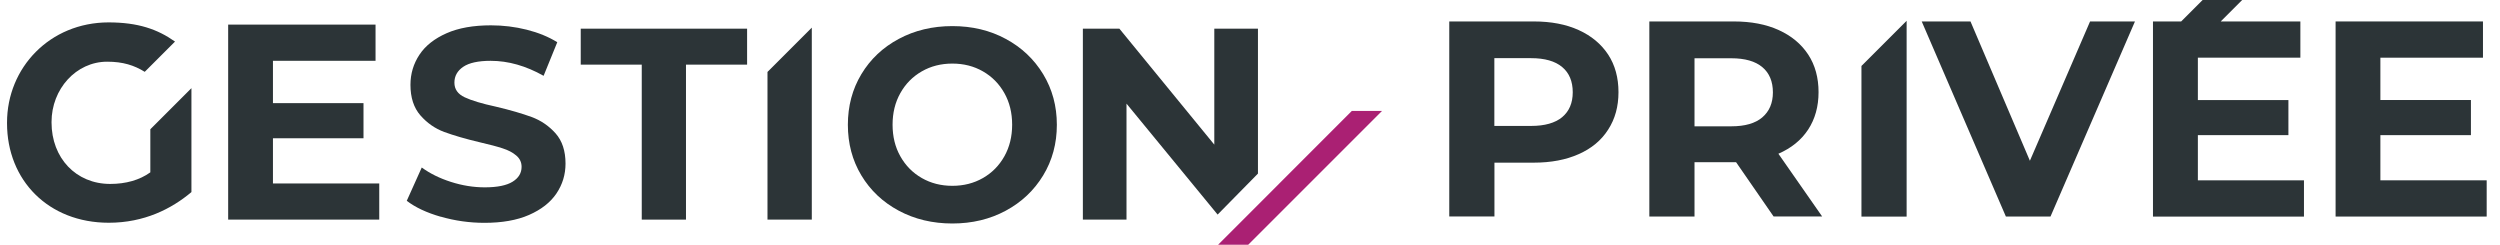
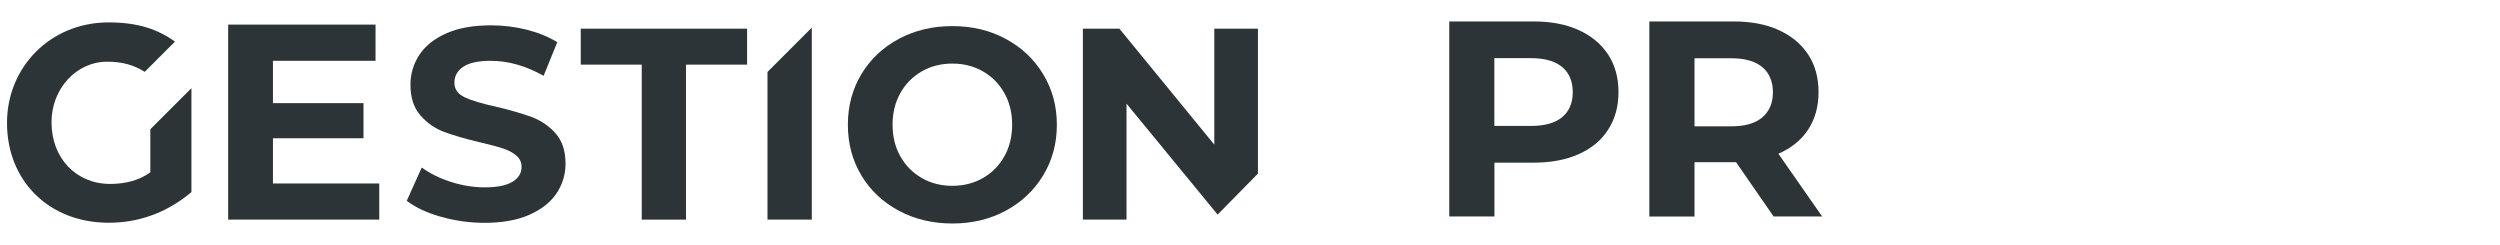
<svg xmlns="http://www.w3.org/2000/svg" width="143" height="14" viewBox="0 0 143 14" fill="none">
  <path d="M25.21 12.398C24.401 12.165 23.755 11.861 23.267 11.486L24.124 9.581C24.591 9.923 25.15 10.2 25.796 10.406C26.442 10.613 27.088 10.716 27.729 10.716C28.445 10.716 28.977 10.607 29.319 10.395C29.661 10.184 29.835 9.901 29.835 9.543C29.835 9.282 29.732 9.065 29.531 8.897C29.33 8.723 29.07 8.588 28.749 8.485C28.434 8.381 28 8.267 27.463 8.143C26.632 7.947 25.948 7.746 25.416 7.551C24.884 7.355 24.428 7.035 24.048 6.601C23.668 6.167 23.478 5.58 23.478 4.853C23.478 4.218 23.652 3.642 23.994 3.127C24.336 2.611 24.857 2.204 25.547 1.9C26.236 1.596 27.083 1.449 28.082 1.449C28.776 1.449 29.46 1.531 30.128 1.699C30.796 1.867 31.377 2.106 31.876 2.415L31.094 4.337C30.085 3.767 29.075 3.479 28.065 3.479C27.36 3.479 26.833 3.593 26.497 3.821C26.16 4.049 25.992 4.353 25.992 4.728C25.992 5.103 26.187 5.379 26.578 5.564C26.969 5.749 27.566 5.928 28.364 6.101C29.195 6.297 29.878 6.498 30.41 6.693C30.942 6.889 31.398 7.203 31.778 7.627C32.158 8.056 32.348 8.631 32.348 9.358C32.348 9.983 32.175 10.553 31.827 11.069C31.48 11.584 30.953 11.991 30.259 12.295C29.564 12.599 28.711 12.746 27.712 12.746C26.849 12.746 26.013 12.626 25.21 12.393V12.398Z" fill="#2C3437" />
  <path d="M36.714 3.697H33.218V1.64H42.734V3.697H39.238V12.562H36.708V3.697H36.714Z" fill="#2C3437" />
  <path d="M51.408 12.051C50.496 11.562 49.785 10.889 49.269 10.032C48.753 9.174 48.498 8.208 48.498 7.138C48.498 6.069 48.753 5.103 49.269 4.245C49.785 3.387 50.496 2.714 51.408 2.226C52.32 1.737 53.34 1.493 54.475 1.493C55.609 1.493 56.63 1.737 57.531 2.226C58.438 2.714 59.149 3.387 59.67 4.245C60.191 5.103 60.452 6.069 60.452 7.138C60.452 8.208 60.191 9.174 59.67 10.032C59.149 10.889 58.438 11.562 57.531 12.051C56.624 12.54 55.604 12.784 54.475 12.784C53.346 12.784 52.32 12.54 51.408 12.051ZM56.223 10.184C56.744 9.885 57.151 9.473 57.45 8.941C57.748 8.409 57.895 7.806 57.895 7.133C57.895 6.46 57.748 5.852 57.45 5.325C57.151 4.793 56.744 4.381 56.223 4.082C55.702 3.783 55.121 3.637 54.475 3.637C53.829 3.637 53.248 3.783 52.727 4.082C52.206 4.381 51.799 4.793 51.5 5.325C51.201 5.857 51.055 6.46 51.055 7.133C51.055 7.806 51.201 8.414 51.5 8.941C51.799 9.473 52.206 9.885 52.727 10.184C53.248 10.482 53.829 10.629 54.475 10.629C55.121 10.629 55.702 10.482 56.223 10.184Z" fill="#2C3437" />
-   <path d="M43.9 4.115V12.561H46.435V1.58L43.9 4.115Z" fill="#2C3437" />
+   <path d="M43.9 4.115V12.561H46.435V1.58L43.9 4.115" fill="#2C3437" />
  <path d="M71.955 9.929V1.64H69.458V8.273L64.029 1.64H61.94V12.562H64.436V5.928L69.648 12.274L71.955 9.929Z" fill="#2C3437" />
-   <path d="M69.675 14H71.396L79.05 6.346H77.323L69.675 14Z" fill="#AA2073" />
  <path d="M21.693 10.488V12.561H13.051V1.406H21.481V3.479H15.613V5.901H20.792V7.909H15.613V10.493H21.688L21.693 10.488Z" fill="#2C3437" />
  <path d="M8.599 7.394V9.858C7.98 10.303 7.193 10.521 6.303 10.521C4.343 10.521 2.948 9.033 2.948 7.008V6.976C2.948 5.092 4.354 3.529 6.129 3.529C7.036 3.529 7.676 3.735 8.279 4.109L10.011 2.378C9.006 1.667 7.888 1.281 6.205 1.281C2.856 1.287 0.402 3.865 0.402 7.014V7.046C0.402 10.32 2.775 12.741 6.222 12.741C8.246 12.741 9.81 11.948 10.95 10.987V5.043L8.594 7.399L8.599 7.394Z" fill="#2C3437" />
  <path d="M90.303 1.721C91.03 2.052 91.589 2.519 91.986 3.121C92.382 3.724 92.577 4.446 92.577 5.271C92.577 6.096 92.382 6.802 91.986 7.415C91.595 8.028 91.03 8.495 90.303 8.816C89.575 9.141 88.718 9.304 87.73 9.304H85.482V12.382H82.898V1.227H87.73C88.718 1.227 89.575 1.389 90.303 1.721ZM89.353 6.704C89.755 6.367 89.961 5.895 89.961 5.276C89.961 4.657 89.76 4.169 89.353 3.832C88.951 3.496 88.359 3.327 87.583 3.327H85.477V7.203H87.583C88.359 7.203 88.951 7.035 89.353 6.704Z" fill="#2C3437" />
  <path d="M101.453 12.387L99.303 9.277H96.926V12.387H94.342V1.227H99.173C100.161 1.227 101.019 1.389 101.746 1.721C102.474 2.052 103.033 2.519 103.429 3.121C103.825 3.724 104.021 4.446 104.021 5.271C104.021 6.096 103.82 6.812 103.424 7.415C103.027 8.018 102.457 8.474 101.724 8.794L104.227 12.382H101.453V12.387ZM100.802 3.838C100.4 3.501 99.808 3.333 99.032 3.333H96.926V7.225H99.032C99.808 7.225 100.4 7.057 100.802 6.715C101.203 6.373 101.41 5.895 101.41 5.282C101.41 4.668 101.209 4.174 100.802 3.838Z" fill="#2C3437" />
-   <path d="M122.12 1.227L117.288 12.387H114.737L109.922 1.227H112.712L116.11 9.196L119.552 1.227H122.12Z" fill="#2C3437" />
-   <path d="M142.238 10.314V12.387H133.596V1.227H142.026V3.3H136.158V5.721H141.337V7.73H136.158V10.314H142.232H142.238Z" fill="#2C3437" />
-   <path d="M106.475 3.773V12.388H109.059V1.189L106.475 3.773Z" fill="#2C3437" />
-   <path d="M125.718 10.314V7.73H130.897V5.722H125.718V3.3H131.581V1.227H127.026L128.253 0H125.989L124.763 1.227H123.15V12.388H131.787V10.314H125.718Z" fill="#2C3437" />
</svg>